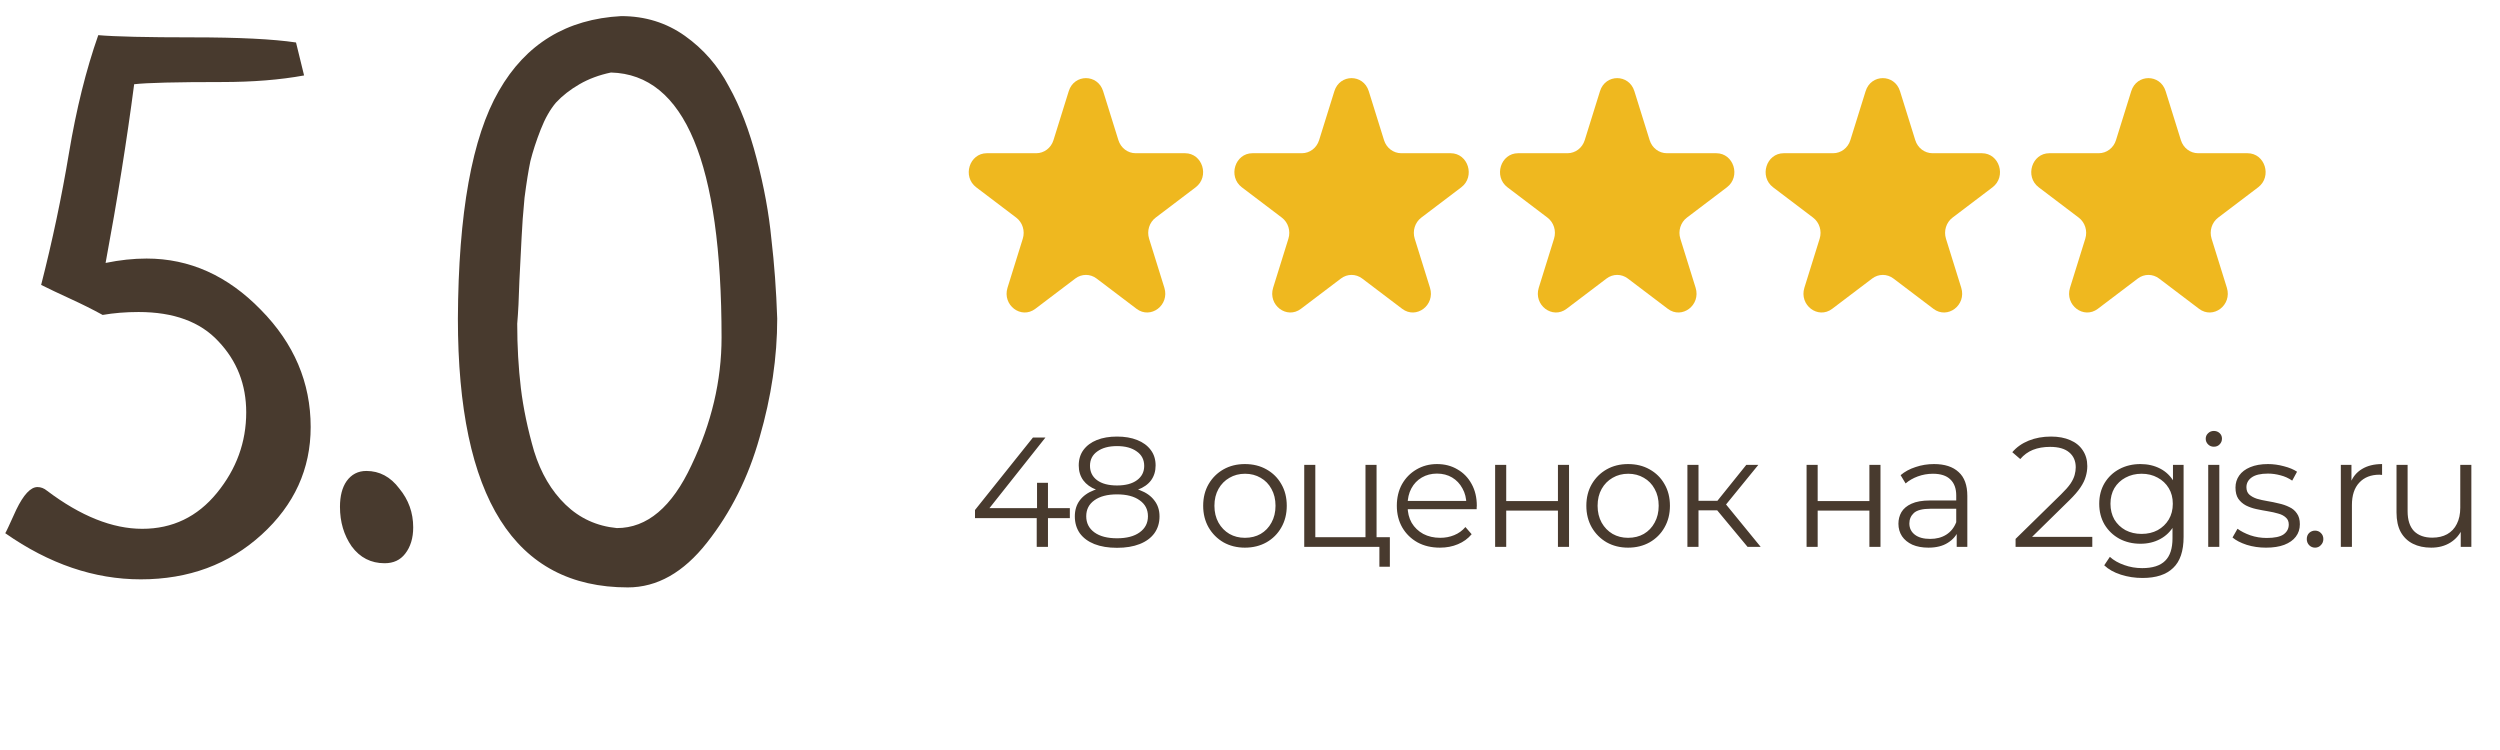
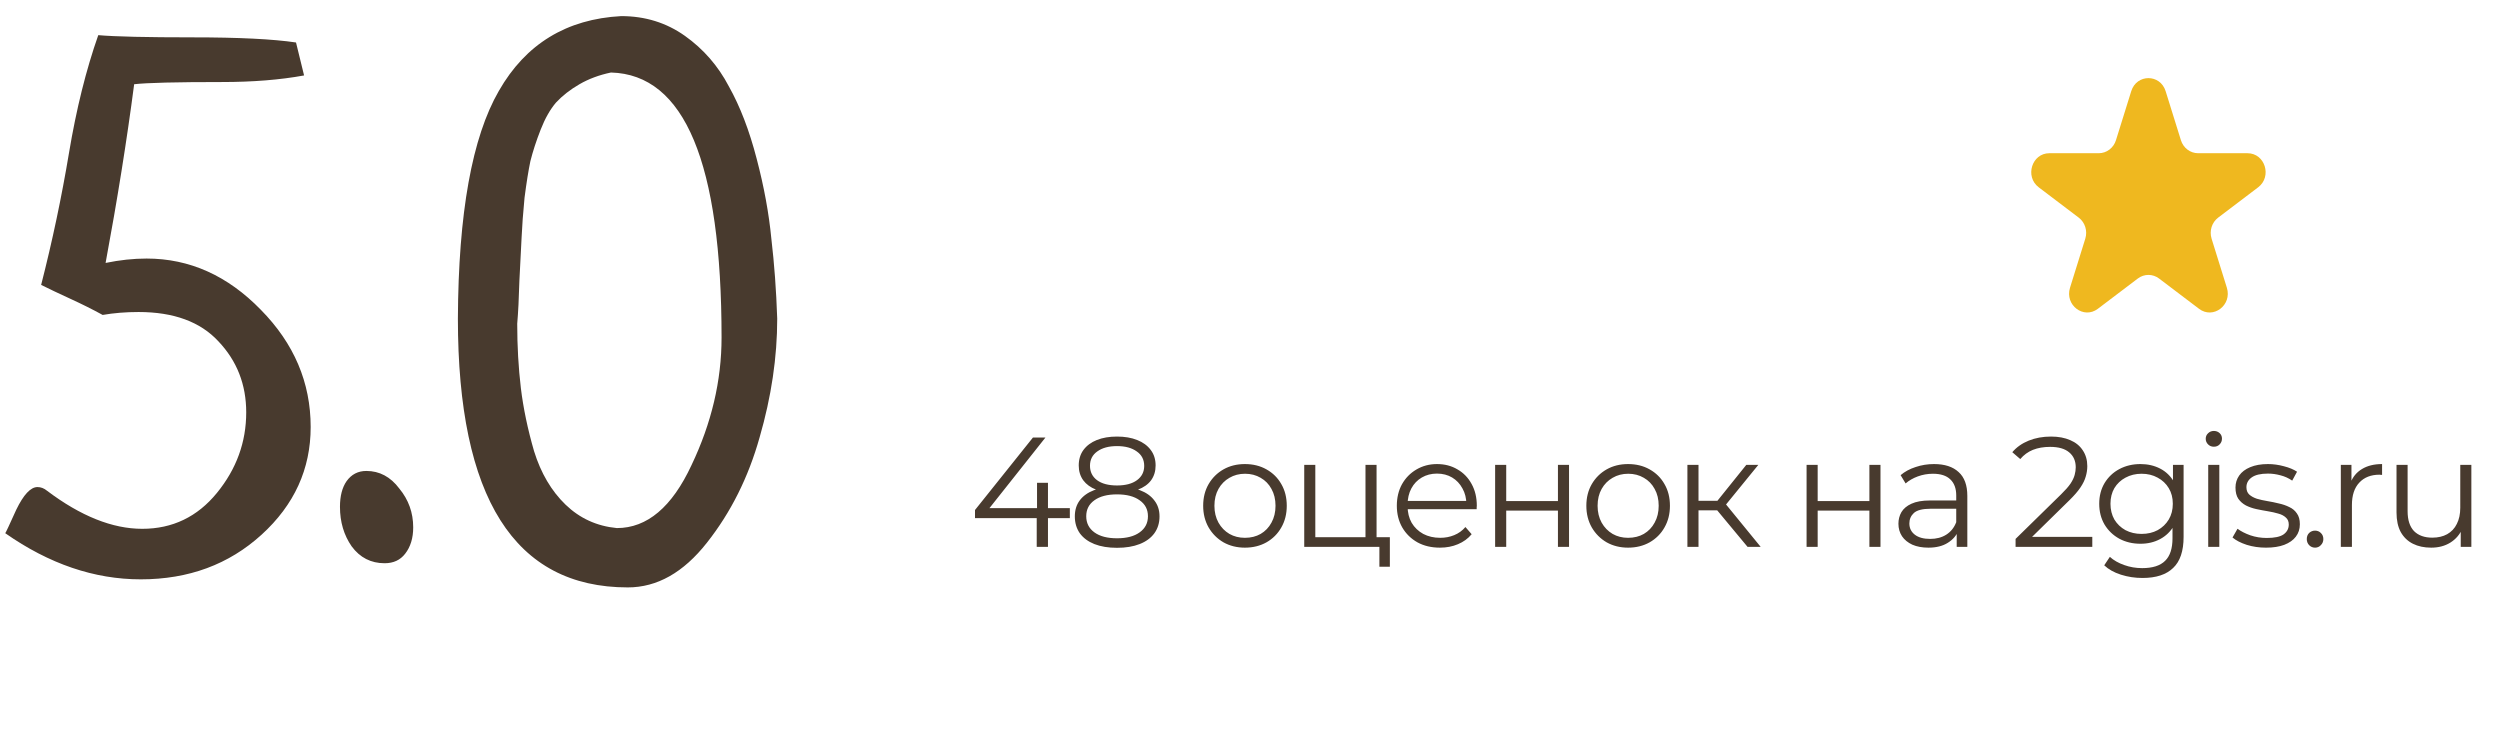
<svg xmlns="http://www.w3.org/2000/svg" width="160" height="48" viewBox="0 0 160 48" fill="none">
  <path d="M62.4 33.16V32.64L66.11 28H66.91L63.23 32.64L62.84 32.52H68.47V33.16H62.4ZM66.35 35V33.16L66.37 32.52V30.9H67.07V35H66.35ZM71.489 35.06C70.929 35.06 70.446 34.98 70.039 34.82C69.639 34.66 69.329 34.43 69.109 34.13C68.896 33.823 68.789 33.463 68.789 33.05C68.789 32.65 68.892 32.31 69.099 32.03C69.312 31.743 69.619 31.523 70.019 31.37C70.426 31.217 70.916 31.14 71.489 31.14C72.056 31.14 72.542 31.217 72.949 31.37C73.356 31.523 73.666 31.743 73.879 32.03C74.099 32.31 74.209 32.65 74.209 33.05C74.209 33.463 74.099 33.823 73.879 34.13C73.659 34.43 73.346 34.66 72.939 34.82C72.532 34.98 72.049 35.06 71.489 35.06ZM71.489 34.45C72.109 34.45 72.592 34.323 72.939 34.07C73.292 33.817 73.469 33.473 73.469 33.04C73.469 32.607 73.292 32.267 72.939 32.02C72.592 31.767 72.109 31.64 71.489 31.64C70.869 31.64 70.386 31.767 70.039 32.02C69.692 32.267 69.519 32.607 69.519 33.04C69.519 33.473 69.692 33.817 70.039 34.07C70.386 34.323 70.869 34.45 71.489 34.45ZM71.489 31.55C70.969 31.55 70.526 31.48 70.159 31.34C69.799 31.2 69.522 31 69.329 30.74C69.136 30.473 69.039 30.157 69.039 29.79C69.039 29.403 69.139 29.073 69.339 28.8C69.546 28.52 69.832 28.307 70.199 28.16C70.566 28.013 70.996 27.94 71.489 27.94C71.982 27.94 72.412 28.013 72.779 28.16C73.152 28.307 73.442 28.52 73.649 28.8C73.856 29.073 73.959 29.403 73.959 29.79C73.959 30.157 73.862 30.473 73.669 30.74C73.476 31 73.192 31.2 72.819 31.34C72.452 31.48 72.009 31.55 71.489 31.55ZM71.489 31.07C72.036 31.07 72.462 30.957 72.769 30.73C73.076 30.503 73.229 30.2 73.229 29.82C73.229 29.42 73.069 29.11 72.749 28.89C72.436 28.663 72.016 28.55 71.489 28.55C70.962 28.55 70.542 28.663 70.229 28.89C69.916 29.11 69.759 29.417 69.759 29.81C69.759 30.197 69.909 30.503 70.209 30.73C70.516 30.957 70.942 31.07 71.489 31.07ZM79.673 35.05C79.166 35.05 78.71 34.937 78.303 34.71C77.903 34.477 77.587 34.16 77.353 33.76C77.12 33.353 77.003 32.89 77.003 32.37C77.003 31.843 77.12 31.38 77.353 30.98C77.587 30.58 77.903 30.267 78.303 30.04C78.703 29.813 79.16 29.7 79.673 29.7C80.193 29.7 80.653 29.813 81.053 30.04C81.46 30.267 81.776 30.58 82.003 30.98C82.237 31.38 82.353 31.843 82.353 32.37C82.353 32.89 82.237 33.353 82.003 33.76C81.776 34.16 81.46 34.477 81.053 34.71C80.647 34.937 80.186 35.05 79.673 35.05ZM79.673 34.42C80.053 34.42 80.39 34.337 80.683 34.17C80.977 33.997 81.207 33.757 81.373 33.45C81.546 33.137 81.633 32.777 81.633 32.37C81.633 31.957 81.546 31.597 81.373 31.29C81.207 30.983 80.977 30.747 80.683 30.58C80.39 30.407 80.056 30.32 79.683 30.32C79.31 30.32 78.977 30.407 78.683 30.58C78.39 30.747 78.156 30.983 77.983 31.29C77.81 31.597 77.723 31.957 77.723 32.37C77.723 32.777 77.81 33.137 77.983 33.45C78.156 33.757 78.39 33.997 78.683 34.17C78.977 34.337 79.306 34.42 79.673 34.42ZM83.471 35V29.75H84.18V34.38H87.391V29.75H88.1V35H83.471ZM88.281 36.27V34.94L88.46 35H87.391V34.38H88.951V36.27H88.281ZM92.156 35.05C91.61 35.05 91.13 34.937 90.716 34.71C90.303 34.477 89.98 34.16 89.746 33.76C89.513 33.353 89.397 32.89 89.397 32.37C89.397 31.85 89.507 31.39 89.727 30.99C89.953 30.59 90.26 30.277 90.647 30.05C91.04 29.817 91.48 29.7 91.966 29.7C92.46 29.7 92.897 29.813 93.276 30.04C93.663 30.26 93.966 30.573 94.186 30.98C94.406 31.38 94.516 31.843 94.516 32.37C94.516 32.403 94.513 32.44 94.507 32.48C94.507 32.513 94.507 32.55 94.507 32.59H89.936V32.06H94.126L93.847 32.27C93.847 31.89 93.763 31.553 93.597 31.26C93.436 30.96 93.216 30.727 92.936 30.56C92.656 30.393 92.333 30.31 91.966 30.31C91.606 30.31 91.283 30.393 90.996 30.56C90.71 30.727 90.487 30.96 90.326 31.26C90.166 31.56 90.087 31.903 90.087 32.29V32.4C90.087 32.8 90.173 33.153 90.347 33.46C90.526 33.76 90.773 33.997 91.087 34.17C91.406 34.337 91.77 34.42 92.177 34.42C92.496 34.42 92.793 34.363 93.067 34.25C93.347 34.137 93.587 33.963 93.787 33.73L94.186 34.19C93.953 34.47 93.66 34.683 93.306 34.83C92.96 34.977 92.576 35.05 92.156 35.05ZM95.688 35V29.75H96.398V32.07H99.708V29.75H100.418V35H99.708V32.68H96.398V35H95.688ZM104.196 35.05C103.69 35.05 103.233 34.937 102.826 34.71C102.426 34.477 102.11 34.16 101.876 33.76C101.643 33.353 101.526 32.89 101.526 32.37C101.526 31.843 101.643 31.38 101.876 30.98C102.11 30.58 102.426 30.267 102.826 30.04C103.226 29.813 103.683 29.7 104.196 29.7C104.716 29.7 105.176 29.813 105.576 30.04C105.983 30.267 106.3 30.58 106.526 30.98C106.76 31.38 106.876 31.843 106.876 32.37C106.876 32.89 106.76 33.353 106.526 33.76C106.3 34.16 105.983 34.477 105.576 34.71C105.17 34.937 104.71 35.05 104.196 35.05ZM104.196 34.42C104.576 34.42 104.913 34.337 105.206 34.17C105.5 33.997 105.73 33.757 105.896 33.45C106.07 33.137 106.156 32.777 106.156 32.37C106.156 31.957 106.07 31.597 105.896 31.29C105.73 30.983 105.5 30.747 105.206 30.58C104.913 30.407 104.58 30.32 104.206 30.32C103.833 30.32 103.5 30.407 103.206 30.58C102.913 30.747 102.68 30.983 102.506 31.29C102.333 31.597 102.246 31.957 102.246 32.37C102.246 32.777 102.333 33.137 102.506 33.45C102.68 33.757 102.913 33.997 103.206 34.17C103.5 34.337 103.83 34.42 104.196 34.42ZM111.844 35L109.684 32.4L110.274 32.05L112.684 35H111.844ZM107.994 35V29.75H108.704V35H107.994ZM108.484 32.66V32.05H110.174V32.66H108.484ZM110.334 32.45L109.674 32.35L111.764 29.75H112.534L110.334 32.45ZM115.621 35V29.75H116.331V32.07H119.641V29.75H120.351V35H119.641V32.68H116.331V35H115.621ZM125.229 35V33.84L125.199 33.65V31.71C125.199 31.263 125.073 30.92 124.819 30.68C124.573 30.44 124.203 30.32 123.709 30.32C123.369 30.32 123.046 30.377 122.739 30.49C122.433 30.603 122.173 30.753 121.959 30.94L121.639 30.41C121.906 30.183 122.226 30.01 122.599 29.89C122.973 29.763 123.366 29.7 123.779 29.7C124.459 29.7 124.983 29.87 125.349 30.21C125.723 30.543 125.909 31.053 125.909 31.74V35H125.229ZM123.419 35.05C123.026 35.05 122.683 34.987 122.389 34.86C122.103 34.727 121.883 34.547 121.729 34.32C121.576 34.087 121.499 33.82 121.499 33.52C121.499 33.247 121.563 33 121.689 32.78C121.823 32.553 122.036 32.373 122.329 32.24C122.629 32.1 123.029 32.03 123.529 32.03H125.339V32.56H123.549C123.043 32.56 122.689 32.65 122.489 32.83C122.296 33.01 122.199 33.233 122.199 33.5C122.199 33.8 122.316 34.04 122.549 34.22C122.783 34.4 123.109 34.49 123.529 34.49C123.929 34.49 124.273 34.4 124.559 34.22C124.853 34.033 125.066 33.767 125.199 33.42L125.359 33.91C125.226 34.257 124.993 34.533 124.659 34.74C124.333 34.947 123.919 35.05 123.419 35.05ZM128.997 35V34.49L131.907 31.64C132.173 31.38 132.373 31.153 132.507 30.96C132.64 30.76 132.73 30.573 132.777 30.4C132.823 30.227 132.847 30.063 132.847 29.91C132.847 29.503 132.707 29.183 132.427 28.95C132.153 28.717 131.747 28.6 131.207 28.6C130.793 28.6 130.427 28.663 130.107 28.79C129.793 28.917 129.523 29.113 129.297 29.38L128.787 28.94C129.06 28.62 129.41 28.373 129.837 28.2C130.263 28.027 130.74 27.94 131.267 27.94C131.74 27.94 132.15 28.017 132.497 28.17C132.843 28.317 133.11 28.533 133.297 28.82C133.49 29.107 133.587 29.443 133.587 29.83C133.587 30.057 133.553 30.28 133.487 30.5C133.427 30.72 133.313 30.953 133.147 31.2C132.987 31.44 132.75 31.713 132.437 32.02L129.767 34.64L129.567 34.36H133.907V35H128.997ZM137.12 36.99C136.64 36.99 136.18 36.92 135.74 36.78C135.3 36.64 134.944 36.44 134.67 36.18L135.03 35.64C135.277 35.86 135.58 36.033 135.94 36.16C136.307 36.293 136.694 36.36 137.1 36.36C137.767 36.36 138.257 36.203 138.57 35.89C138.884 35.583 139.04 35.103 139.04 34.45V33.14L139.14 32.24L139.07 31.34V29.75H139.75V34.36C139.75 35.267 139.527 35.93 139.08 36.35C138.64 36.777 137.987 36.99 137.12 36.99ZM136.99 34.8C136.49 34.8 136.04 34.693 135.64 34.48C135.24 34.26 134.924 33.957 134.69 33.57C134.464 33.183 134.35 32.74 134.35 32.24C134.35 31.74 134.464 31.3 134.69 30.92C134.924 30.533 135.24 30.233 135.64 30.02C136.04 29.807 136.49 29.7 136.99 29.7C137.457 29.7 137.877 29.797 138.25 29.99C138.624 30.183 138.92 30.47 139.14 30.85C139.36 31.23 139.47 31.693 139.47 32.24C139.47 32.787 139.36 33.25 139.14 33.63C138.92 34.01 138.624 34.3 138.25 34.5C137.877 34.7 137.457 34.8 136.99 34.8ZM137.06 34.17C137.447 34.17 137.79 34.09 138.09 33.93C138.39 33.763 138.627 33.537 138.8 33.25C138.974 32.957 139.06 32.62 139.06 32.24C139.06 31.86 138.974 31.527 138.8 31.24C138.627 30.953 138.39 30.73 138.09 30.57C137.79 30.403 137.447 30.32 137.06 30.32C136.68 30.32 136.337 30.403 136.03 30.57C135.73 30.73 135.494 30.953 135.32 31.24C135.154 31.527 135.07 31.86 135.07 32.24C135.07 32.62 135.154 32.957 135.32 33.25C135.494 33.537 135.73 33.763 136.03 33.93C136.337 34.09 136.68 34.17 137.06 34.17ZM141.326 35V29.75H142.036V35H141.326ZM141.686 28.59C141.539 28.59 141.416 28.54 141.316 28.44C141.216 28.34 141.166 28.22 141.166 28.08C141.166 27.94 141.216 27.823 141.316 27.73C141.416 27.63 141.539 27.58 141.686 27.58C141.833 27.58 141.956 27.627 142.056 27.72C142.156 27.813 142.206 27.93 142.206 28.07C142.206 28.217 142.156 28.34 142.056 28.44C141.963 28.54 141.839 28.59 141.686 28.59ZM145.021 35.05C144.588 35.05 144.178 34.99 143.791 34.87C143.405 34.743 143.101 34.587 142.881 34.4L143.201 33.84C143.415 34 143.688 34.14 144.021 34.26C144.355 34.373 144.705 34.43 145.071 34.43C145.571 34.43 145.931 34.353 146.151 34.2C146.371 34.04 146.481 33.83 146.481 33.57C146.481 33.377 146.418 33.227 146.291 33.12C146.171 33.007 146.011 32.923 145.811 32.87C145.611 32.81 145.388 32.76 145.141 32.72C144.895 32.68 144.648 32.633 144.401 32.58C144.161 32.527 143.941 32.45 143.741 32.35C143.541 32.243 143.378 32.1 143.251 31.92C143.131 31.74 143.071 31.5 143.071 31.2C143.071 30.913 143.151 30.657 143.311 30.43C143.471 30.203 143.705 30.027 144.011 29.9C144.325 29.767 144.705 29.7 145.151 29.7C145.491 29.7 145.831 29.747 146.171 29.84C146.511 29.927 146.791 30.043 147.011 30.19L146.701 30.76C146.468 30.6 146.218 30.487 145.951 30.42C145.685 30.347 145.418 30.31 145.151 30.31C144.678 30.31 144.328 30.393 144.101 30.56C143.881 30.72 143.771 30.927 143.771 31.18C143.771 31.38 143.831 31.537 143.951 31.65C144.078 31.763 144.241 31.853 144.441 31.92C144.648 31.98 144.871 32.03 145.111 32.07C145.358 32.11 145.601 32.16 145.841 32.22C146.088 32.273 146.311 32.35 146.511 32.45C146.718 32.543 146.881 32.68 147.001 32.86C147.128 33.033 147.191 33.263 147.191 33.55C147.191 33.857 147.105 34.123 146.931 34.35C146.765 34.57 146.518 34.743 146.191 34.87C145.871 34.99 145.481 35.05 145.021 35.05ZM148.164 35.05C148.018 35.05 147.891 34.997 147.784 34.89C147.684 34.783 147.634 34.653 147.634 34.5C147.634 34.34 147.684 34.21 147.784 34.11C147.891 34.01 148.018 33.96 148.164 33.96C148.311 33.96 148.434 34.01 148.534 34.11C148.641 34.21 148.694 34.34 148.694 34.5C148.694 34.653 148.641 34.783 148.534 34.89C148.434 34.997 148.311 35.05 148.164 35.05ZM149.813 35V29.75H150.493V31.18L150.423 30.93C150.57 30.53 150.817 30.227 151.163 30.02C151.51 29.807 151.94 29.7 152.453 29.7V30.39C152.427 30.39 152.4 30.39 152.373 30.39C152.347 30.383 152.32 30.38 152.293 30.38C151.74 30.38 151.307 30.55 150.993 30.89C150.68 31.223 150.523 31.7 150.523 32.32V35H149.813ZM155.597 35.05C155.15 35.05 154.76 34.967 154.427 34.8C154.094 34.633 153.834 34.383 153.647 34.05C153.467 33.717 153.377 33.3 153.377 32.8V29.75H154.087V32.72C154.087 33.28 154.224 33.703 154.497 33.99C154.777 34.27 155.167 34.41 155.667 34.41C156.034 34.41 156.35 34.337 156.617 34.19C156.89 34.037 157.097 33.817 157.237 33.53C157.384 33.243 157.457 32.9 157.457 32.5V29.75H158.167V35H157.487V33.56L157.597 33.82C157.43 34.207 157.17 34.51 156.817 34.73C156.47 34.943 156.064 35.05 155.597 35.05Z" fill="#483A2E" />
-   <path d="M68.4 5.834C68.746 4.722 70.254 4.722 70.6 5.834L71.578 8.972C71.733 9.469 72.177 9.806 72.678 9.806H75.841C76.962 9.806 77.427 11.301 76.521 11.988L73.962 13.928C73.556 14.235 73.387 14.78 73.542 15.277L74.519 18.415C74.865 19.527 73.646 20.451 72.739 19.764L70.18 17.825C69.775 17.517 69.225 17.517 68.82 17.825L66.261 19.764C65.354 20.451 64.135 19.527 64.481 18.415L65.458 15.277C65.613 14.78 65.444 14.235 65.038 13.928L62.479 11.988C61.572 11.301 62.038 9.806 63.159 9.806H66.322C66.823 9.806 67.267 9.469 67.422 8.972L68.4 5.834Z" fill="#EFB81F" />
-   <path d="M85.4 5.834C85.746 4.722 87.254 4.722 87.6 5.834L88.578 8.972C88.733 9.469 89.177 9.806 89.678 9.806H92.841C93.962 9.806 94.427 11.301 93.521 11.988L90.962 13.928C90.556 14.235 90.387 14.78 90.542 15.277L91.519 18.415C91.865 19.527 90.646 20.451 89.739 19.764L87.18 17.825C86.775 17.517 86.225 17.517 85.82 17.825L83.261 19.764C82.354 20.451 81.135 19.527 81.481 18.415L82.458 15.277C82.613 14.78 82.444 14.235 82.038 13.928L79.479 11.988C78.573 11.301 79.038 9.806 80.159 9.806H83.322C83.823 9.806 84.267 9.469 84.422 8.972L85.4 5.834Z" fill="#EFB81F" />
-   <path d="M102.4 5.834C102.746 4.722 104.254 4.722 104.6 5.834L105.578 8.972C105.732 9.469 106.177 9.806 106.678 9.806H109.841C110.962 9.806 111.428 11.301 110.521 11.988L107.962 13.928C107.556 14.235 107.387 14.78 107.542 15.277L108.519 18.415C108.865 19.527 107.646 20.451 106.739 19.764L104.18 17.825C103.774 17.517 103.226 17.517 102.82 17.825L100.261 19.764C99.354 20.451 98.135 19.527 98.481 18.415L99.458 15.277C99.613 14.78 99.444 14.235 99.038 13.928L96.479 11.988C95.573 11.301 96.038 9.806 97.159 9.806H100.322C100.823 9.806 101.268 9.469 101.422 8.972L102.4 5.834Z" fill="#EFB81F" />
-   <path d="M119.4 5.834C119.746 4.722 121.254 4.722 121.6 5.834L122.578 8.972C122.732 9.469 123.177 9.806 123.678 9.806H126.841C127.962 9.806 128.428 11.301 127.521 11.988L124.962 13.928C124.556 14.235 124.387 14.78 124.542 15.277L125.519 18.415C125.865 19.527 124.646 20.451 123.739 19.764L121.18 17.825C120.774 17.517 120.226 17.517 119.82 17.825L117.261 19.764C116.354 20.451 115.135 19.527 115.481 18.415L116.458 15.277C116.613 14.78 116.444 14.235 116.038 13.928L113.479 11.988C112.572 11.301 113.038 9.806 114.159 9.806H117.322C117.823 9.806 118.268 9.469 118.422 8.972L119.4 5.834Z" fill="#EFB81F" />
  <path d="M136.4 5.834C136.746 4.722 138.254 4.722 138.6 5.834L139.578 8.972C139.732 9.469 140.177 9.806 140.678 9.806H143.841C144.962 9.806 145.428 11.301 144.521 11.988L141.962 13.928C141.556 14.235 141.387 14.78 141.542 15.277L142.519 18.415C142.865 19.527 141.646 20.451 140.739 19.764L138.18 17.825C137.774 17.517 137.226 17.517 136.82 17.825L134.261 19.764C133.354 20.451 132.135 19.527 132.481 18.415L133.458 15.277C133.613 14.78 133.444 14.235 133.038 13.928L130.479 11.988C129.572 11.301 130.038 9.806 131.159 9.806H134.322C134.823 9.806 135.268 9.469 135.422 8.972L136.4 5.834Z" fill="#EFB81F" />
  <path d="M18.945 2.719L19.461 4.828C17.93 5.109 16.18 5.25 14.211 5.25C11.273 5.25 9.398 5.297 8.586 5.391C8.117 8.984 7.508 12.797 6.758 16.828C7.664 16.641 8.539 16.547 9.383 16.547C12.133 16.547 14.57 17.641 16.695 19.828C18.82 21.984 19.883 24.484 19.883 27.328C19.883 30.016 18.836 32.312 16.742 34.219C14.648 36.125 12.07 37.078 9.008 37.078C6.039 37.078 3.148 36.094 0.336 34.125C0.367 34.094 0.602 33.594 1.039 32.625C1.508 31.656 1.961 31.172 2.398 31.172C2.617 31.172 2.82 31.25 3.008 31.406C5.164 33.031 7.195 33.844 9.102 33.844C11.039 33.844 12.633 33.078 13.883 31.547C15.133 30.016 15.758 28.297 15.758 26.391C15.758 24.609 15.164 23.094 13.977 21.844C12.82 20.594 11.117 19.969 8.867 19.969C8.055 19.969 7.289 20.031 6.57 20.156C5.945 19.812 5.258 19.469 4.508 19.125C3.758 18.781 3.133 18.484 2.633 18.234C3.352 15.422 3.945 12.609 4.414 9.797C4.883 6.984 5.508 4.469 6.289 2.25C7.383 2.344 9.398 2.391 12.336 2.391C15.273 2.391 17.477 2.5 18.945 2.719ZM23.445 30.141C24.289 30.141 24.992 30.516 25.555 31.266C26.148 31.984 26.445 32.812 26.445 33.75C26.445 34.438 26.273 35 25.93 35.438C25.617 35.844 25.18 36.047 24.617 36.047C23.742 36.047 23.039 35.688 22.508 34.969C22.008 34.25 21.758 33.406 21.758 32.438C21.758 31.75 21.898 31.203 22.18 30.797C22.492 30.359 22.914 30.141 23.445 30.141ZM29.305 20.391C29.336 13.641 30.211 8.781 31.93 5.812C33.648 2.812 36.258 1.219 39.758 1.031C41.289 1.031 42.648 1.453 43.836 2.297C45.023 3.141 45.961 4.219 46.648 5.531C47.367 6.812 47.961 8.359 48.43 10.172C48.898 11.953 49.211 13.656 49.367 15.281C49.555 16.875 49.68 18.578 49.742 20.391C49.742 22.859 49.367 25.391 48.617 27.984C47.898 30.547 46.773 32.797 45.242 34.734C43.742 36.641 42.055 37.594 40.18 37.594C32.93 37.594 29.305 31.859 29.305 20.391ZM39.102 4.641C38.352 4.797 37.68 5.047 37.086 5.391C36.492 5.734 35.992 6.125 35.586 6.562C35.211 7 34.883 7.578 34.602 8.297C34.32 9.016 34.102 9.688 33.945 10.312C33.82 10.906 33.695 11.688 33.57 12.656C33.477 13.625 33.414 14.469 33.383 15.188C33.352 15.875 33.305 16.797 33.242 17.953C33.211 19.078 33.164 20 33.102 20.719C33.102 22.156 33.18 23.531 33.336 24.844C33.492 26.125 33.773 27.469 34.18 28.875C34.617 30.281 35.289 31.422 36.195 32.297C37.102 33.172 38.195 33.672 39.477 33.797C41.414 33.797 43.008 32.453 44.258 29.766C45.539 27.078 46.18 24.359 46.18 21.609C46.18 10.422 43.82 4.766 39.102 4.641Z" fill="#483A2E" />
</svg>